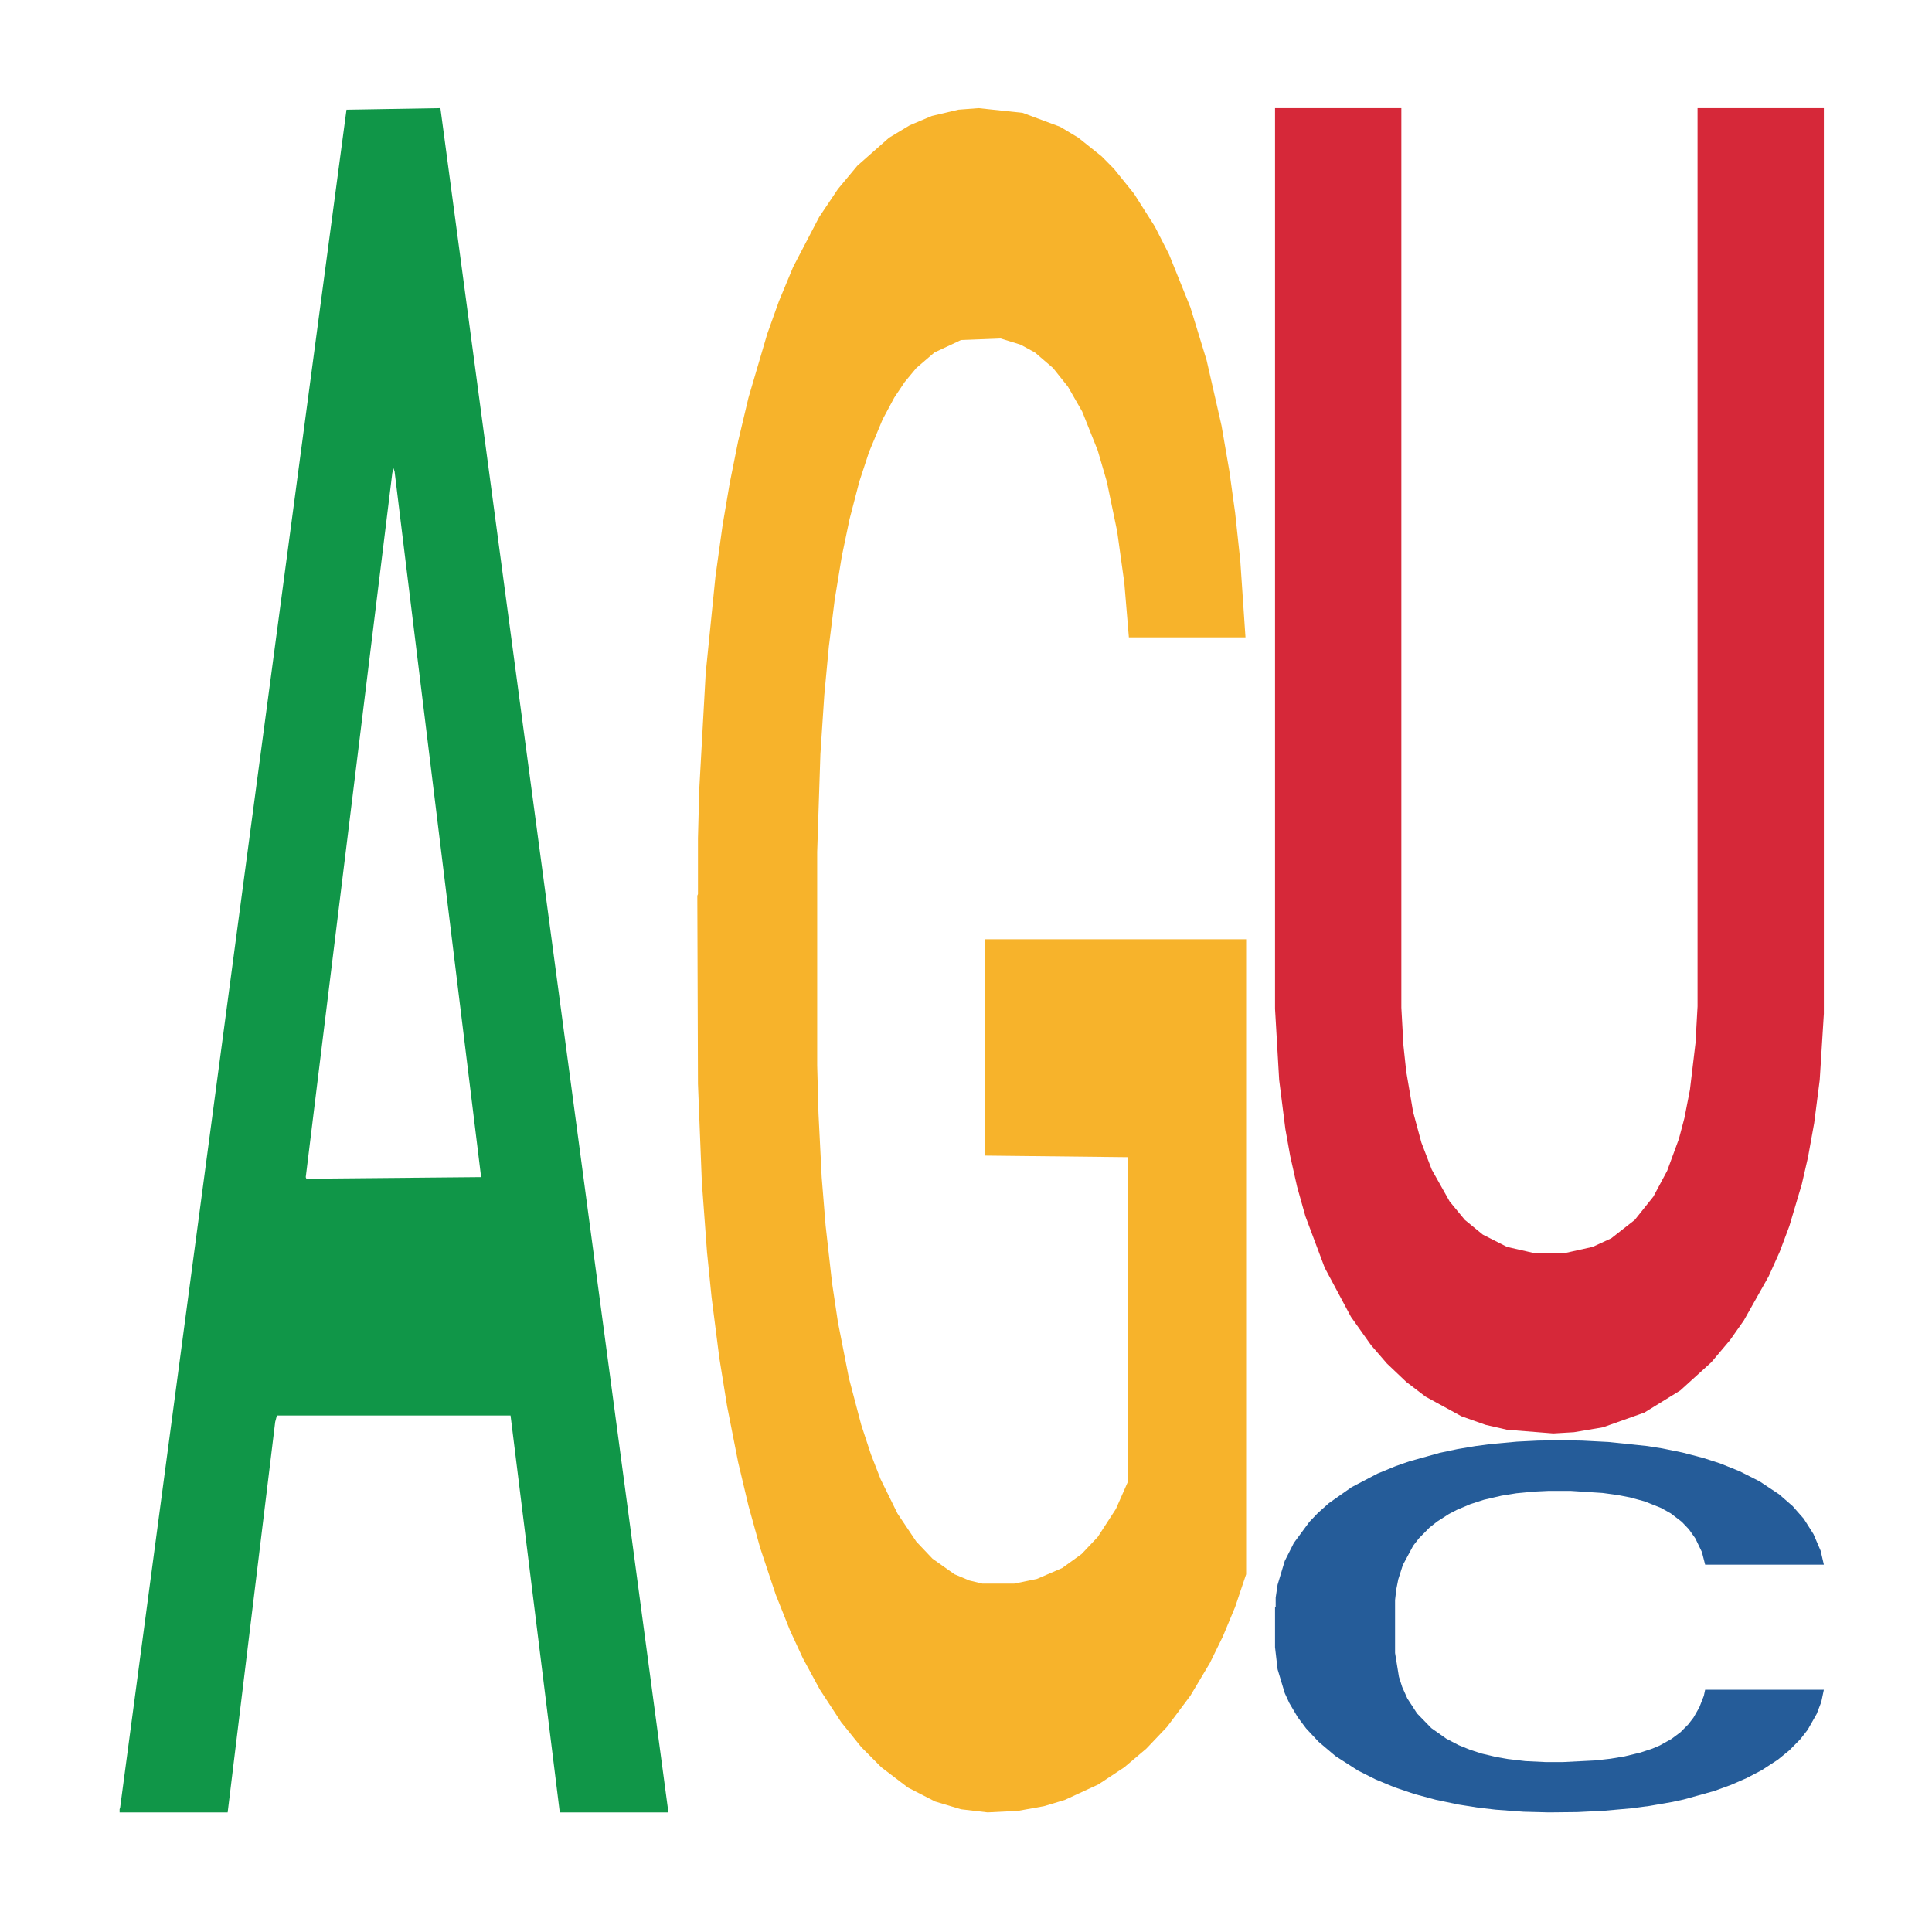
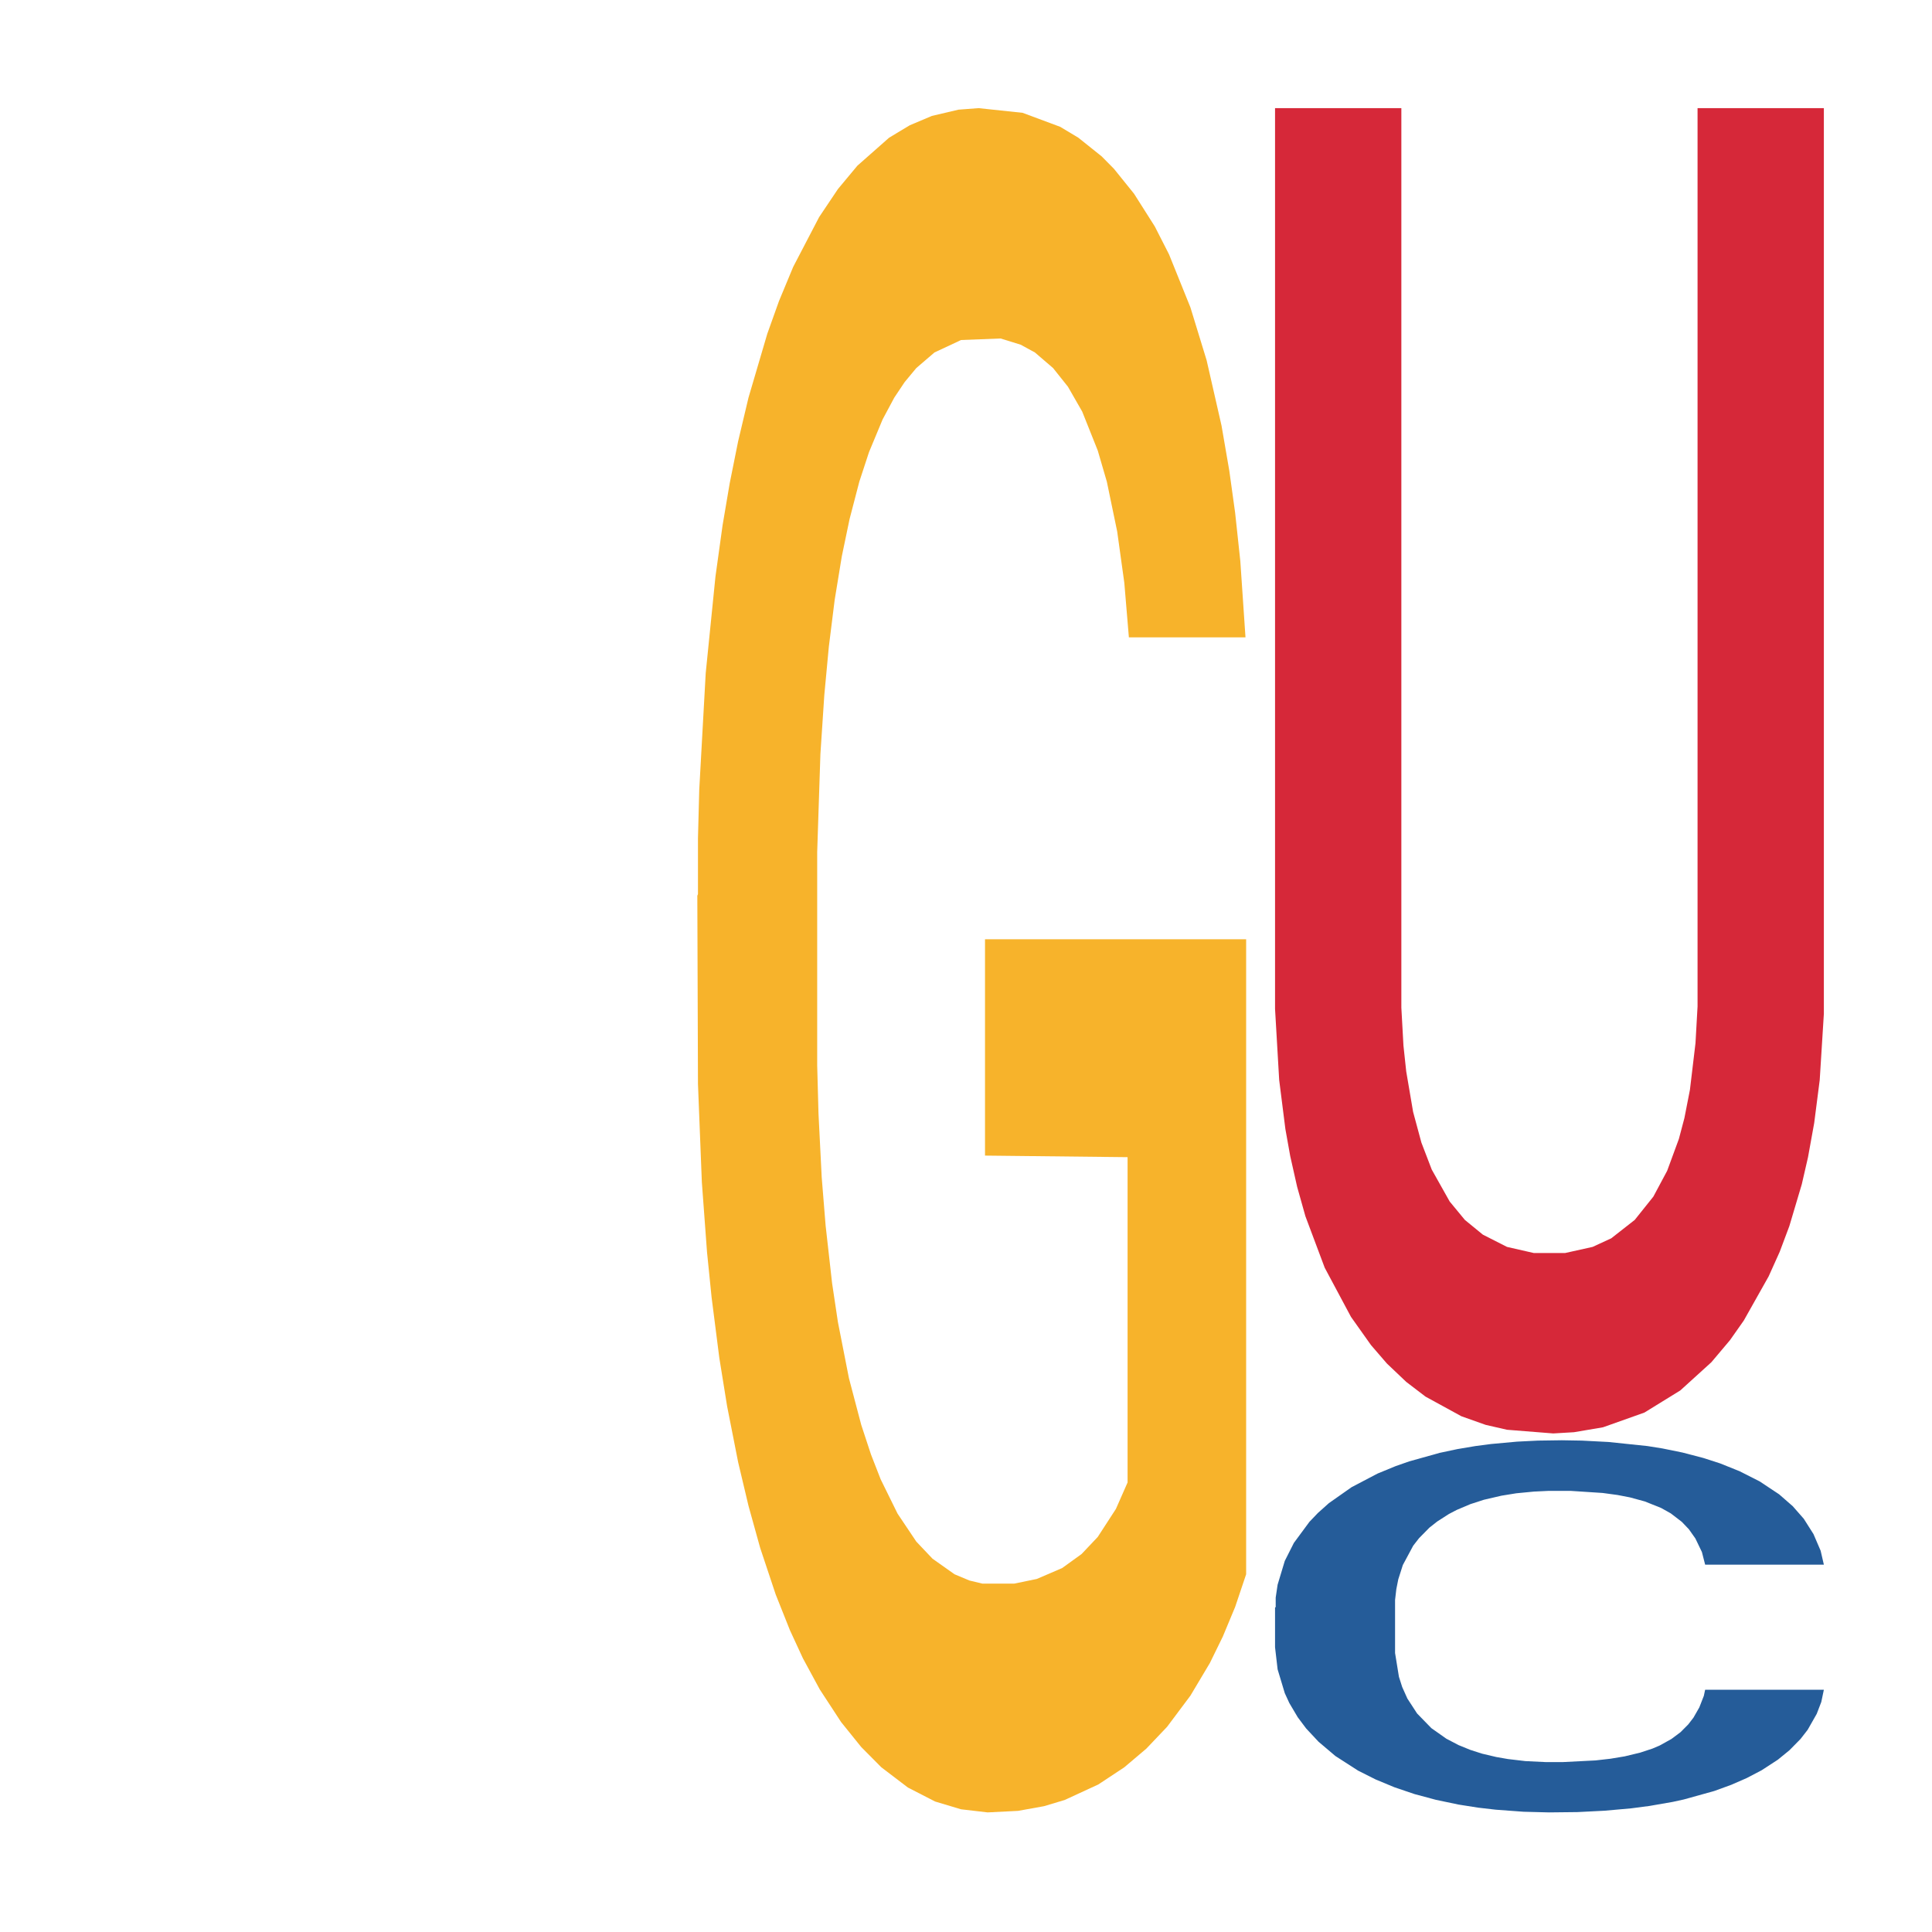
<svg xmlns="http://www.w3.org/2000/svg" class="svglite" width="504.00pt" height="504.00pt" viewBox="0 0 504.00 504.00">
  <defs>
    <style type="text/css">
    .svglite line, .svglite polyline, .svglite polygon, .svglite path, .svglite rect, .svglite circle {
      fill: none;
      stroke: #000000;
      stroke-linecap: round;
      stroke-linejoin: round;
      stroke-miterlimit: 10.00;
    }
    .svglite text {
      white-space: pre;
    }
  </style>
  </defs>
-   <rect width="100%" height="100%" style="stroke: none; fill: none;" />
  <defs>
    <clipPath id="cpMC4wMHw1MDQuMDB8MC4wMHw1MDQuMDA=">
-       <rect x="0.00" y="0.00" width="504.00" height="504.00" />
-     </clipPath>
+       </clipPath>
  </defs>
  <g clip-path="url(#cpMC4wMHw1MDQuMDB8MC4wMHw1MDQuMDA=)">
</g>
  <defs>
    <clipPath id="cpOC45N3w0OTguMDJ8NS45OHw0OTUuMDM=">
      <rect x="8.97" y="5.98" width="489.06" height="489.06" />
    </clipPath>
  </defs>
  <g clip-path="url(#cpOC45N3w0OTguMDJ8NS45OHw0OTUuMDM=)">
-     <polygon points="31.20,471.97 31.34,471.55 90.39,28.62 114.89,28.21 174.37,472.80 146.03,472.80 133.19,369.27 72.23,369.27 71.79,370.94 59.39,472.80 31.20,472.80 31.20,471.97 79.91,307.49 125.51,307.07 102.93,122.97 102.64,122.14 102.34,123.39 79.76,307.07 79.91,307.49 31.20,471.97 " style="stroke-width: 1.07; stroke: none; fill: #109648;" />
    <polygon points="181.91,233.66 182.08,233.25 182.08,218.63 182.41,206.05 184.10,175.59 186.64,150.42 188.50,137.02 190.36,126.06 192.56,115.10 195.26,103.73 200.16,87.08 203.21,78.55 206.92,69.62 213.69,56.63 218.59,49.32 223.66,43.23 231.94,35.92 237.35,32.67 243.10,30.24 250.03,28.61 255.27,28.21 266.76,29.43 276.57,33.08 281.30,35.92 287.39,40.79 290.60,44.04 295.84,50.54 301.25,59.07 304.97,66.37 310.54,80.18 314.77,93.98 318.66,111.04 320.69,122.81 322.21,133.77 323.56,146.36 324.91,166.26 294.49,166.26 293.30,152.04 291.44,138.65 288.74,125.65 286.37,117.53 282.32,107.38 278.60,100.89 274.71,96.01 269.98,91.95 266.26,89.92 261.02,88.30 250.71,88.70 243.77,91.95 239.04,96.01 236.00,99.67 233.29,103.73 230.25,109.41 226.70,117.94 224.17,125.65 221.63,135.40 219.60,145.14 217.74,156.51 216.22,168.69 215.04,181.28 214.02,196.71 213.18,222.29 213.18,277.91 213.52,290.50 214.36,307.15 215.38,319.73 217.07,334.76 218.59,344.91 221.46,359.52 224.67,371.70 227.21,379.42 229.74,385.91 234.14,394.85 239.04,402.16 243.27,406.62 249.01,410.68 252.90,412.31 256.28,413.12 264.57,413.12 270.48,411.90 277.08,409.06 282.15,405.40 286.37,400.94 291.11,393.63 294.15,386.73 294.15,301.87 256.96,301.46 256.96,245.02 325.08,245.02 325.08,410.68 322.21,419.21 319.00,426.92 315.62,433.83 310.54,442.35 304.46,450.47 299.05,456.16 293.30,461.03 286.54,465.50 277.75,469.56 272.34,471.18 265.58,472.40 257.64,472.80 250.71,471.99 243.94,469.96 236.84,466.31 229.91,461.03 224.67,455.75 219.43,449.25 213.86,440.73 209.46,432.61 206.08,425.30 202.36,415.96 198.30,403.78 195.26,392.82 192.56,381.45 189.68,366.83 187.65,354.24 185.63,338.41 184.44,326.64 183.09,308.36 182.08,282.78 181.91,233.66 " style="stroke-width: 1.07; stroke: none; fill: #F7B32B;" />
    <polygon points="332.62,419.34 332.79,419.25 332.79,416.77 333.29,413.40 335.16,407.20 337.53,402.50 341.59,397.00 343.79,394.70 346.66,392.13 352.59,387.96 359.36,384.41 364.10,382.46 367.65,381.22 375.60,379.00 380.17,378.03 384.91,377.23 388.97,376.70 395.74,376.08 401.16,375.81 407.42,375.72 412.67,375.81 419.61,376.17 429.76,377.23 433.65,377.85 438.90,378.92 444.31,380.33 448.71,381.75 453.79,383.79 459.04,386.45 464.12,389.82 467.67,392.92 470.55,396.20 473.08,400.19 474.95,404.54 475.79,408.17 444.82,408.17 443.98,404.89 442.28,401.35 440.59,398.95 438.73,397.00 435.85,394.79 433.31,393.37 429.08,391.68 425.19,390.62 421.98,390.00 418.08,389.47 409.79,388.93 403.87,388.93 400.14,389.11 395.57,389.55 391.68,390.18 387.11,391.24 383.56,392.39 380.00,393.90 377.97,394.96 374.93,396.91 372.90,398.51 370.19,401.26 368.67,403.21 365.96,408.26 364.77,411.99 364.26,414.56 363.93,417.39 363.93,431.22 364.94,437.43 365.79,440.09 367.14,443.10 369.68,447.00 373.40,450.82 377.30,453.57 380.51,455.25 383.56,456.49 386.60,457.47 390.33,458.35 393.37,458.88 397.94,459.42 403.36,459.68 407.59,459.68 416.22,459.24 420.11,458.80 423.84,458.18 427.90,457.20 431.11,456.14 432.98,455.34 436.02,453.65 438.39,451.88 440.42,449.84 441.78,448.07 443.30,445.41 444.48,442.39 444.82,440.80 475.79,440.80 475.12,443.99 473.93,447.09 471.56,451.26 469.70,453.65 466.82,456.58 463.78,459.06 459.55,461.81 455.65,463.85 451.59,465.62 447.19,467.22 439.24,469.43 436.36,470.06 430.27,471.12 425.53,471.74 418.59,472.36 411.48,472.72 404.04,472.80 397.44,472.63 390.16,472.09 385.59,471.56 380.51,470.76 374.59,469.52 369.00,468.02 363.76,466.24 358.85,464.20 354.28,461.90 348.36,458.09 343.96,454.36 340.74,450.91 338.54,447.98 336.34,444.26 335.16,441.69 333.29,435.48 332.62,429.72 332.62,419.34 " style="stroke-width: 1.07; stroke: none; fill: #255C99;" />
    <polygon points="332.62,28.21 365.57,28.21 365.57,262.86 366.12,272.78 366.84,279.50 368.64,290.07 370.80,298.07 373.50,305.11 378.18,313.44 382.14,318.24 386.83,322.08 393.13,325.28 400.15,326.88 408.26,326.88 415.46,325.28 420.32,323.04 426.45,318.24 431.31,312.16 434.91,305.43 437.97,297.11 439.41,291.67 440.85,284.30 442.30,272.14 442.84,262.54 442.84,28.21 475.79,28.21 475.79,264.46 474.71,281.74 473.27,292.95 471.65,301.91 470.03,308.95 466.79,319.84 464.27,326.56 461.39,332.96 454.90,344.49 451.30,349.61 446.44,355.37 438.33,362.73 428.97,368.50 418.16,372.34 410.60,373.62 405.20,373.94 393.13,372.98 387.55,371.70 381.24,369.46 371.88,364.34 366.84,360.49 361.79,355.69 357.65,350.89 352.43,343.53 345.58,330.72 340.54,317.28 338.38,309.59 336.58,301.59 335.32,294.55 333.70,281.74 332.62,263.18 332.62,28.53 332.62,28.21 " style="stroke-width: 1.07; stroke: none; fill: #D62839;" />
  </g>
  <g clip-path="url(#cpMC4wMHw1MDQuMDB8MC4wMHw1MDQuMDA=)">
</g>
</svg>